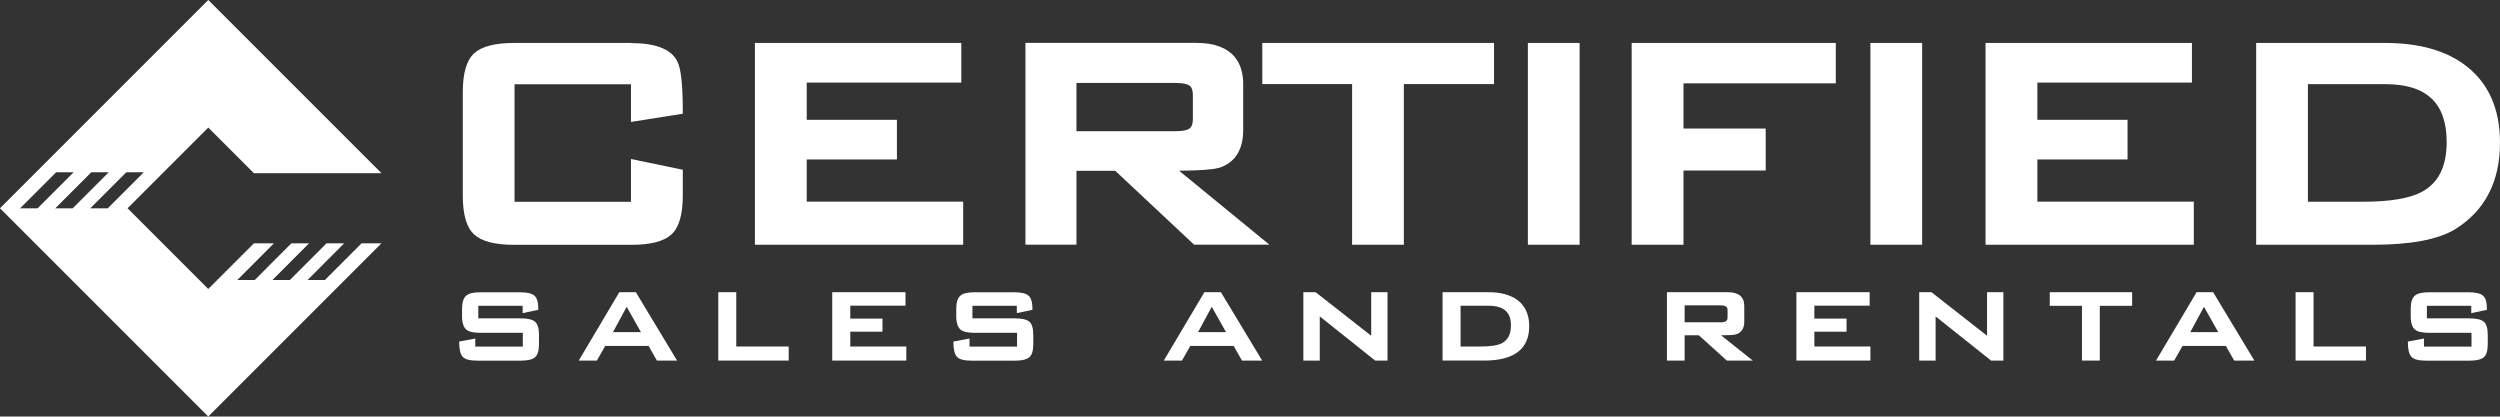
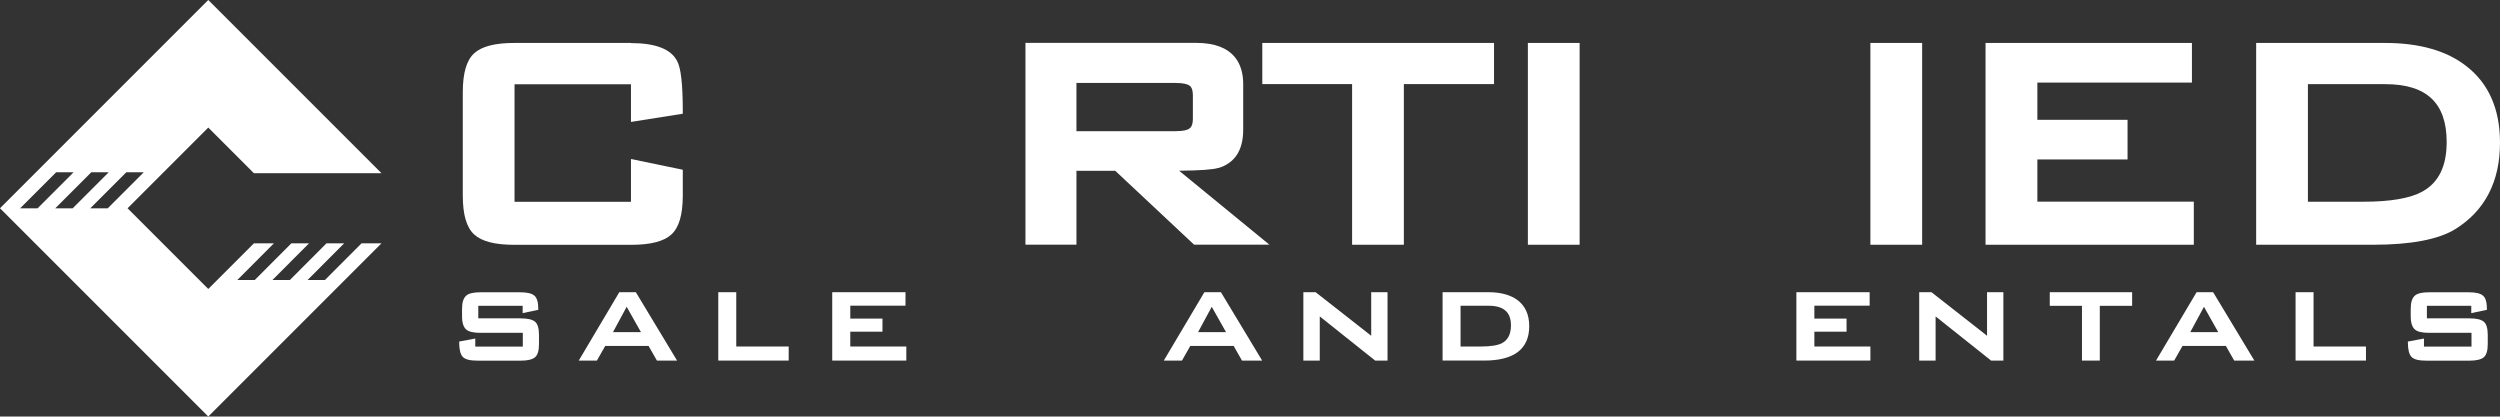
<svg xmlns="http://www.w3.org/2000/svg" id="Layer_2" data-name="Layer 2" viewBox="0 0 332.39 55.38">
  <rect x="0" y="0" width="332.39" height="55.38" fill="#333333" stroke="none" />
  <defs>
    <style> .cls-1 { fill: #fff; } </style>
  </defs>
  <g id="Layer_1-2" data-name="Layer 1">
    <g>
      <g>
        <path class="cls-1" d="M83.92,5.71h-15.52c-2.58,0-4.33.45-5.35,1.37-1.02.93-1.52,2.63-1.52,5.2v13.7c0,2.57.5,4.27,1.52,5.2,1.01.92,2.76,1.37,5.35,1.37h15.52c2.58,0,4.33-.45,5.34-1.37,1.02-.93,1.52-2.63,1.52-5.2v-3.41l-6.89-1.43v5.69h-15.48v-15.63h15.48v5.01l6.89-1.09v-.36c0-3.56-.25-5.74-.75-6.64-.81-1.59-2.87-2.39-6.12-2.39v-.02Z" />
-         <polygon class="cls-1" points="128.06 26.81 107.26 26.81 107.26 21.2 119.25 21.2 119.25 15.93 107.26 15.93 107.26 10.98 127.81 10.98 127.81 5.71 100.37 5.71 100.37 32.54 128.06 32.54 128.06 26.81" />
        <path class="cls-1" d="M161.97,22.35c2.2-.66,3.32-2.37,3.32-5.09v-6.1c0-2.49-1.09-5.46-6.26-5.46h-22.69v26.83h6.78v-9.82h5.16l10.48,9.82h10.01l-12-9.83c2.77-.03,4.48-.15,5.2-.37v.02ZM143.12,11.03h13.18c1.06,0,1.53.16,1.77.3.13.07.53.29.53,1.34v3.12c0,1.06-.4,1.27-.56,1.36-.21.13-.67.29-1.74.29h-13.18v-6.42h0Z" />
        <polygon class="cls-1" points="198.64 5.71 167.83 5.71 167.83 11.18 179.77 11.18 179.77 32.54 186.65 32.54 186.65 11.18 198.64 11.18 198.64 5.71" />
        <rect class="cls-1" x="203.14" y="5.71" width="6.88" height="26.83" />
-         <polygon class="cls-1" points="223.83 11.08 244.08 11.08 244.08 5.71 216.94 5.71 216.94 32.54 223.83 32.54 223.83 22.67 234.76 22.67 234.76 17.09 223.83 17.09 223.83 11.08" />
        <rect class="cls-1" x="248.68" y="5.71" width="6.88" height="26.83" />
        <polygon class="cls-1" points="291.68 26.81 270.88 26.81 270.88 21.2 282.87 21.2 282.87 15.93 270.88 15.93 270.88 10.98 291.43 10.98 291.43 5.71 263.99 5.71 263.99 32.54 291.68 32.54 291.68 26.81" />
        <path class="cls-1" d="M332.39,18.97c0-4.45-1.5-7.86-4.44-10.15-2.62-2.07-6.26-3.11-10.84-3.11h-17.14v26.83h15.58c4.99,0,8.66-.7,10.9-2.08,3.94-2.45,5.94-6.32,5.94-11.49ZM325.3,18.87c0,3.22-1.05,5.38-3.21,6.59-1.61.9-4.25,1.36-7.85,1.36h-7.39v-15.63h10.31c5.48,0,8.14,2.52,8.14,7.69h0Z" />
        <path class="cls-1" d="M69.26,42.32h-5.67v-1.66h5.9v.97l2.08-.44v-.09c0-.91-.17-1.5-.53-1.8-.35-.3-.98-.44-1.9-.44h-5.27c-.9,0-1.51.14-1.85.42-.39.31-.59.91-.59,1.78v.99c0,.87.2,1.47.58,1.78.34.28.95.42,1.85.42h5.65v1.83h-6.32v-1.07l-2.14.4v.09c0,.98.16,1.61.48,1.95s.96.5,1.95.5h5.77c.9,0,1.51-.15,1.87-.44.36-.3.54-.88.54-1.76v-1.22c0-.9-.18-1.47-.54-1.77-.36-.29-.97-.43-1.87-.43h0Z" />
        <path class="cls-1" d="M84.54,38.85h-2.2l-5.39,9.09h2.41l1.11-1.95h5.76l1.11,1.95h2.68l-5.45-9.04-.03-.05h0ZM85.22,44.16h-3.72l1.82-3.37,1.9,3.37Z" />
        <polygon class="cls-1" points="97.89 38.85 95.5 38.85 95.5 47.94 104.86 47.94 104.86 46.07 97.89 46.07 97.89 38.85" />
        <polygon class="cls-1" points="113.05 44.1 117.33 44.1 117.33 42.36 113.05 42.36 113.05 40.64 120.39 40.64 120.39 38.85 110.65 38.85 110.65 47.94 120.5 47.94 120.5 46.07 113.05 46.07 113.05 44.1" />
-         <path class="cls-1" d="M134.96,42.32h-5.67v-1.66h5.9v.97l2.08-.44v-.09c0-.91-.17-1.5-.53-1.8-.35-.3-.97-.44-1.9-.44h-5.27c-.9,0-1.51.14-1.85.42-.39.32-.58.9-.58,1.78v.99c0,.87.2,1.47.58,1.78.34.28.95.42,1.85.42h5.65v1.83h-6.32v-1.07l-2.14.4v.09c0,.97.16,1.61.48,1.95.33.34.96.5,1.96.5h5.77c.9,0,1.51-.15,1.87-.44.36-.3.54-.88.54-1.76v-1.22c0-.9-.18-1.47-.54-1.77-.36-.29-.97-.43-1.87-.43h0Z" />
        <path class="cls-1" d="M162.33,38.85h-2.2l-5.3,8.93-.09.16h2.41l1.11-1.95h5.76l1.11,1.95h2.68l-5.45-9.04s-.03-.05-.03-.05ZM163.01,44.16h-3.72l1.82-3.37,1.9,3.37Z" />
        <polygon class="cls-1" points="182.31 44.64 174.92 38.85 173.29 38.85 173.29 47.94 175.47 47.94 175.47 42.07 182.81 47.92 182.84 47.94 184.48 47.94 184.48 38.85 182.31 38.85 182.31 44.64" />
        <path class="cls-1" d="M201.71,39.86c-.94-.67-2.22-1.01-3.82-1.01h-6.09v9.09h5.54c3.97,0,5.98-1.54,5.98-4.58,0-1.54-.54-2.72-1.62-3.51h.01ZM200.89,43.26c0,1.16-.39,1.93-1.18,2.36-.57.3-1.52.45-2.83.45h-2.69v-5.42h3.72c2.01,0,2.98.85,2.98,2.6h0Z" />
-         <path class="cls-1" d="M230.72,44.48c.79-.21,1.19-.78,1.19-1.7v-2.1c0-1.21-.73-1.83-2.18-1.83h-8.1v9.09h2.35v-3.36h1.89l3.69,3.33.03.03h3.45l-4.22-3.36c1.04,0,1.67-.04,1.91-.11h-.01ZM223.98,40.6h4.83c.79,0,.88.35.88.61v1.03c0,.26-.09.61-.88.61h-4.83v-2.25h0Z" />
        <polygon class="cls-1" points="241.23 44.1 245.51 44.1 245.51 42.36 241.23 42.36 241.23 40.64 248.58 40.64 248.58 38.85 238.84 38.85 238.84 47.94 248.68 47.94 248.68 46.07 241.23 46.07 241.23 44.1" />
        <polygon class="cls-1" points="264.19 44.64 256.8 38.85 255.17 38.85 255.17 47.94 257.35 47.94 257.35 42.07 264.7 47.92 264.72 47.94 266.36 47.94 266.36 38.85 264.19 38.85 264.19 44.64" />
        <polygon class="cls-1" points="272.53 40.66 276.81 40.66 276.81 47.94 279.18 47.94 279.18 40.66 283.48 40.66 283.48 38.85 272.53 38.85 272.53 40.66" />
        <path class="cls-1" d="M294.25,38.85h-2.2l-5.3,8.93-.09.16h2.41l1.11-1.95h5.76l1.11,1.95h2.68l-5.45-9.04-.03-.05h0ZM294.93,44.16h-3.72l1.82-3.37,1.9,3.37Z" />
        <polygon class="cls-1" points="307.6 38.85 305.21 38.85 305.21 47.94 314.57 47.94 314.57 46.07 307.6 46.07 307.6 38.85" />
        <path class="cls-1" d="M328.34,42.32h-5.67v-1.66h5.9v.97l2.08-.44v-.09c0-.91-.17-1.5-.53-1.8-.35-.3-.97-.44-1.9-.44h-5.27c-.9,0-1.51.14-1.85.42-.39.32-.58.9-.58,1.78v.99c0,.87.2,1.47.58,1.78.34.28.95.42,1.85.42h5.65v1.83h-6.32v-1.07l-2.14.4v.09c0,.97.16,1.61.48,1.95.33.34.96.5,1.96.5h5.77c.9,0,1.51-.15,1.87-.44.36-.3.54-.88.54-1.76v-1.22c0-.9-.18-1.47-.54-1.77-.36-.29-.97-.43-1.87-.43h0Z" />
      </g>
      <path class="cls-1" d="M43.21,37.23h-2.32l4.87-4.88h-2.35l-4.87,4.88h-2.32l4.87-4.88h-2.35l-4.87,4.88h-2.32l4.87-4.88h-2.66l-6.07,6.07-10.73-10.73,10.73-10.73,6.07,6.07h16.96L27.69,0,0,27.69h0l27.69,27.69,23.03-23.03h-2.65l-4.87,4.88h.01ZM2.67,27.7c1.6-1.6,3.19-3.2,4.8-4.8h2.32l-4.8,4.8h-2.32ZM7.34,27.7c1.6-1.6,3.19-3.2,4.8-4.8h2.32l-4.8,4.8h-2.32ZM12,27.7l4.8-4.8h2.32l-4.8,4.8h-2.32Z" />
    </g>
  </g>
</svg>